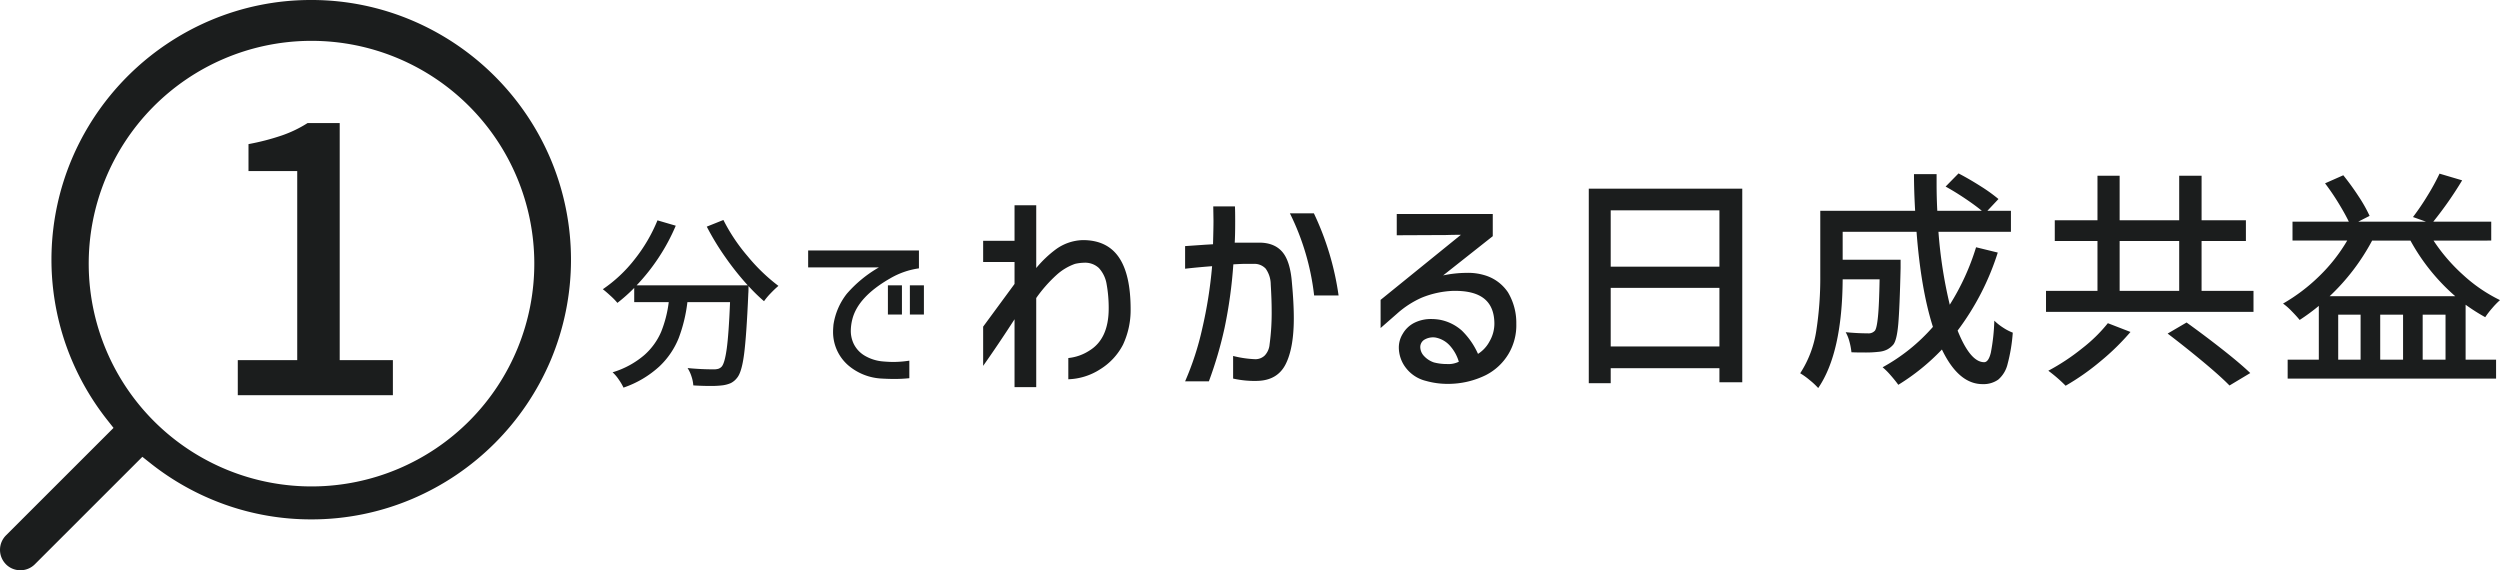
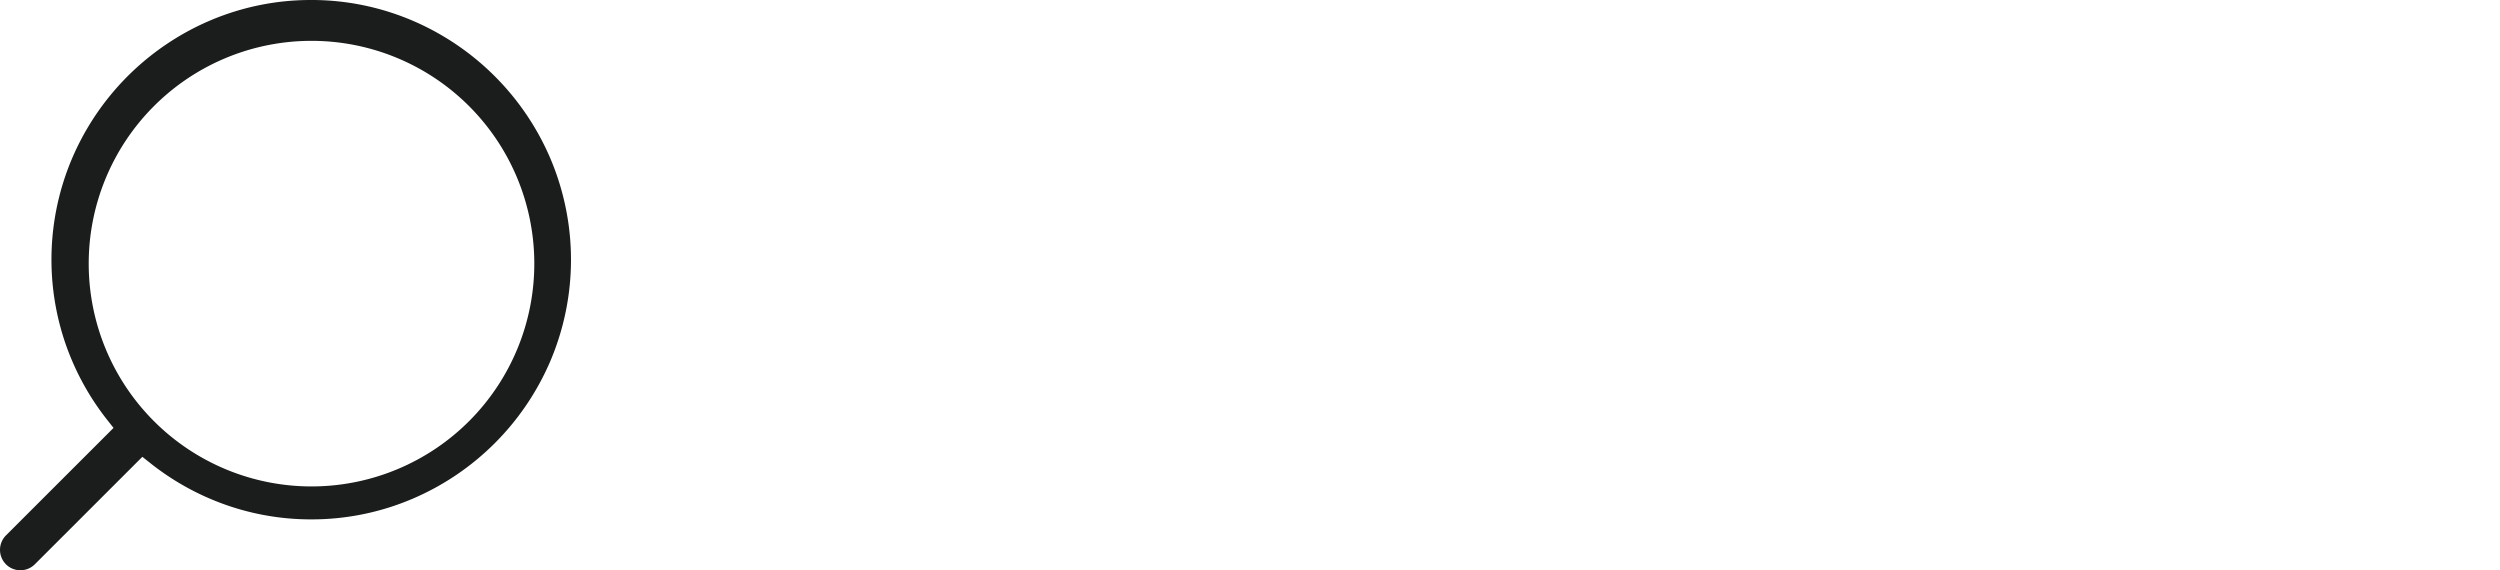
<svg xmlns="http://www.w3.org/2000/svg" width="773.824" height="176.511" viewBox="0 0 773.824 176.511">
  <g id="copy" transform="translate(-285 -123)">
-     <path id="パス_699" data-name="パス 699" d="M8.55-37.336H56.058V22.6H48.986V18.238H15.337v4.643H8.55Zm40.436,6.715H15.337v17.429H48.986ZM15.337,11.524H48.986V-6.62H15.337ZM135.144-17.549A80.446,80.446,0,0,1,122.713,6.595q3.929,9.786,8.216,9.786,1.357,0,2.072-2.964a60.981,60.981,0,0,0,1.072-9.893,16.552,16.552,0,0,0,2.75,2.179,15.424,15.424,0,0,0,2.965,1.536,51.538,51.538,0,0,1-1.607,9.715,9.124,9.124,0,0,1-2.893,4.822,7.891,7.891,0,0,1-4.858,1.393q-7.43,0-12.574-10.715a66.944,66.944,0,0,1-13.5,10.929q-.857-1.214-2.322-2.893a20.956,20.956,0,0,0-2.536-2.536,57.135,57.135,0,0,0,15.574-12.5Q111.354-6.191,110-23.978H87.135v8.643h17.932v2.572q-.286,12.286-.714,17.251t-1.5,6.393a6.543,6.543,0,0,1-2,1.607,7.267,7.267,0,0,1-2.572.679,34.154,34.154,0,0,1-4.358.214q-2.643,0-4.072-.071a20.226,20.226,0,0,0-.607-3.25,11.832,11.832,0,0,0-1.179-2.964q3.644.357,6.858.357a2.6,2.6,0,0,0,2.215-.857q.572-.786.929-4.357t.5-11.5H87.135q-.143,22.787-7.573,33.644a21.849,21.849,0,0,0-2.643-2.464A21.953,21.953,0,0,0,73.99,19.81a33.272,33.272,0,0,0,5-13.286,106.438,106.438,0,0,0,1.215-16.786V-30.478h29.362q-.357-6.215-.357-11.358h7v2.857q0,4.286.214,8.5h13.788Q128.142-32.192,125-34.3t-6-3.679l4-4.072q3.429,1.786,6.894,4a49.916,49.916,0,0,1,5.465,3.929l-3.429,3.643h7.287v6.5H116.783a141.358,141.358,0,0,0,3.5,22.572,73.809,73.809,0,0,0,8.144-17.786ZM198.226-5.691H214.3v6.5H150.075v-6.5h15.931V-21.121H152.79v-6.429h13.217V-41.336h6.858v13.786H191.3V-41.336h6.93v13.786h13.717v6.429H198.226ZM172.865-21.121V-5.691H191.3V-21.121ZM193.583,4.095q5.572,4,11.073,8.322t8.644,7.322l-6.43,3.857q-2.858-2.929-8.323-7.465T187.724,7.524Zm-17.36,2.929a73.939,73.939,0,0,1-9.323,9.108,74.65,74.65,0,0,1-10.752,7.536,45.941,45.941,0,0,0-5.358-4.643,66.271,66.271,0,0,0,10.43-6.893,47.349,47.349,0,0,0,8-7.822Zm93.8-28.287a54.94,54.94,0,0,0,9.252,10.715A47.318,47.318,0,0,0,290.6-2.834a24.8,24.8,0,0,0-2.429,2.5,26.078,26.078,0,0,0-2.143,2.786,58.813,58.813,0,0,1-6.073-3.857v17h9.43v5.857H224.874V15.6h9.645V-1.048a64.087,64.087,0,0,1-5.93,4.357Q227.731,2.238,226.16.63a19.439,19.439,0,0,0-2.715-2.393,55.539,55.539,0,0,0,11.181-8.465,51.688,51.688,0,0,0,8.68-11.036H226.374v-5.857h17.432q-1.286-2.643-3.286-5.893a72.219,72.219,0,0,0-4.072-5.965l5.644-2.5a78.8,78.8,0,0,1,4.715,6.5,44.77,44.77,0,0,1,3.429,6.072l-3.5,1.786h20.932l-4-1.429a75.974,75.974,0,0,0,4.465-6.572,69.058,69.058,0,0,0,3.751-6.857l7,2.072a114.66,114.66,0,0,1-8.93,12.786h17.932v5.857ZM276.74-4.048a62.685,62.685,0,0,1-13.86-17.215H251.021A66.423,66.423,0,0,1,237.876-4.048ZM247.449,15.6V1.666h-6.93V15.6Zm13.145,0V1.666h-7.073V15.6Zm6.072,0h7.073V1.666h-7.073Z" transform="translate(768.225 218.727)" fill="#1b1d1d" />
-     <path id="パス_696" data-name="パス 696" d="M20.781,21.138H14.066v-21Q9.137,7.78,4.35,14.566V2.423l9.716-13.215v-6.786H4.35V-24.15h9.716v-11h6.715v19.429a35.037,35.037,0,0,1,6.072-5.786,14.846,14.846,0,0,1,8.359-2.857q7.5,0,11.145,5.322T50-2.934A25.245,25.245,0,0,1,47.643,7.995a19.376,19.376,0,0,1-7.108,7.643,19.276,19.276,0,0,1-9.823,3.072V12.138a14.672,14.672,0,0,0,6.5-2.286q6-3.643,6-13.072a41.514,41.514,0,0,0-.643-7.5,9.649,9.649,0,0,0-2.393-5,6.206,6.206,0,0,0-4.537-1.643,13.712,13.712,0,0,0-2.858.357,16.834,16.834,0,0,0-5.715,3.429,42.69,42.69,0,0,0-6.287,7.143Zm46.08-43.645,6.215-.429,2.429-.143q.143-5.143.143-7.286l-.071-4.429h6.715q.071,1.429.071,4.643,0,4.286-.143,6.572h7.573q4.715,0,7.18,2.893t2.965,9.679q.572,6.143.572,10.858,0,9.143-2.5,14.143t-8.644,5.215a30.314,30.314,0,0,1-7.644-.714v-7a32.576,32.576,0,0,0,6.787,1,4.11,4.11,0,0,0,3.036-1.179,5.67,5.67,0,0,0,1.465-3.393,71.756,71.756,0,0,0,.643-10.429q0-3.429-.286-8.143a8.51,8.51,0,0,0-1.572-4.893,4.771,4.771,0,0,0-3.786-1.464H85.078q-.714,0-3.286.143A143.949,143.949,0,0,1,79.077,2.816a123.158,123.158,0,0,1-4.858,16.536H66.861A88.632,88.632,0,0,0,72.148,3.1,136.57,136.57,0,0,0,75.22-16.292q-4.644.357-8.359.786ZM106.725-32.65a87.47,87.47,0,0,1,7.644,25.43H106.8a76.39,76.39,0,0,0-7.5-25.43Zm25.647.214h29.72v6.857l-15.36,12.143a35.538,35.538,0,0,1,7.216-.786,17.6,17.6,0,0,1,5.572.714,13.136,13.136,0,0,1,7.287,5.322,18.5,18.5,0,0,1,2.572,9.75,17.322,17.322,0,0,1-2.429,9.322,17.345,17.345,0,0,1-7,6.536,26.423,26.423,0,0,1-11.716,2.714,24.606,24.606,0,0,1-6.858-.929,11.122,11.122,0,0,1-6.072-3.893,10.366,10.366,0,0,1-2.286-6.607,8.019,8.019,0,0,1,1.214-4.072A8.609,8.609,0,0,1,137.8,1.244,11.378,11.378,0,0,1,143.089.066a15.621,15.621,0,0,1,2.572.214,14.167,14.167,0,0,1,6.894,3.393,23.29,23.29,0,0,1,4.965,7.179,10.185,10.185,0,0,0,3.608-3.929,10.944,10.944,0,0,0,1.465-5.357q0-5.286-3.179-7.822t-9.68-2.393a28.562,28.562,0,0,0-9.645,2.107,29.14,29.14,0,0,0-7.573,4.893l-5.144,4.5V-5.863l24.862-20.144q-2.429,0-4.5.071l-15.36.071ZM144.3,5.78a5.274,5.274,0,0,0-3.429.714,2.666,2.666,0,0,0-1.215,2.286,4.1,4.1,0,0,0,1.072,2.643,7.4,7.4,0,0,0,3.143,2.072,15.879,15.879,0,0,0,4,.5,7.289,7.289,0,0,0,3.715-.714A12.792,12.792,0,0,0,148.625,8.1,7.986,7.986,0,0,0,144.3,5.78Z" transform="translate(584.963 221.684)" fill="#1b1d1d" />
-     <path id="パス_697" data-name="パス 697" d="M38.281-32.96a55.7,55.7,0,0,0,7.487,11.2,56.148,56.148,0,0,0,9.545,9.2,31.532,31.532,0,0,0-2.4,2.286,20.023,20.023,0,0,0-2.058,2.457,55.324,55.324,0,0,1-4.8-4.686q0,1.714-.057,2.229-.572,13.2-1.315,18.858T42.51,15.9a5.618,5.618,0,0,1-1.943,1.629,9.477,9.477,0,0,1-2.743.714,29.634,29.634,0,0,1-3.543.171q-2.572,0-5.315-.171a10.674,10.674,0,0,0-.543-2.714,11.039,11.039,0,0,0-1.229-2.657q4.058.4,8.059.4a5,5,0,0,0,1.457-.171,2.46,2.46,0,0,0,1-.629q.972-1.029,1.6-5.572T40.338-7.53h-13.2A46.825,46.825,0,0,1,24.45,3.584a24.68,24.68,0,0,1-6,8.8A31.369,31.369,0,0,1,7.361,18.928,16.326,16.326,0,0,0,5.9,16.442a12.116,12.116,0,0,0-1.915-2.257,26.943,26.943,0,0,0,9.83-5.343,20.227,20.227,0,0,0,5.229-7.257A36.842,36.842,0,0,0,21.364-7.53H10.676v-4.4A51.605,51.605,0,0,1,5.475-7.3,21.14,21.14,0,0,0,3.36-9.473Q1.932-10.788.96-11.531a43.42,43.42,0,0,0,9.83-9.229,49.4,49.4,0,0,0,7.087-12.086l5.658,1.657a60.654,60.654,0,0,1-5.287,9.858,61.322,61.322,0,0,1-6.83,8.6H45.825a86.573,86.573,0,0,1-6.944-8.715A80.434,80.434,0,0,1,33.137-30.9ZM64.514-18.274v-5.257H98.806v5.543a24.341,24.341,0,0,0-8.973,3.143Q79.888-9.13,78.174-2.159a15.2,15.2,0,0,0-.457,3.429,9.33,9.33,0,0,0,.8,3.886,8.652,8.652,0,0,0,3.458,3.857,13.183,13.183,0,0,0,5.572,1.8q1.886.171,3.372.171a33.589,33.589,0,0,0,4.915-.4v5.429a42.486,42.486,0,0,1-4.744.229q-1.715,0-3.772-.114a17.22,17.22,0,0,1-10.345-4.057A13.637,13.637,0,0,1,72.23,1.441q0-.571.114-1.943a20.33,20.33,0,0,1,4.144-9.629A38.516,38.516,0,0,1,86.4-18.274ZM89.2-12.731h4.344V-3.7H89.2Zm6.8,0h4.344V-3.7H96.005Z" transform="translate(470.632 224.051)" fill="#1b1d1d" />
-     <path id="パス_694" data-name="パス 694" d="M6.88,14.415h18.4V-44.1H10.195v-8.343A73.483,73.483,0,0,0,20.54-55.131a37.446,37.446,0,0,0,7.944-3.829h9.945V14.415h16.46V25.272H6.88Z" transform="translate(351.721 220.05)" fill="#1b1d1d" />
    <path id="パス_695" data-name="パス 695" d="M170.432,0a6.3,6.3,0,0,0-4.477,1.849l-33.28,33.262-2.493-1.975A80.631,80.631,0,0,0,107.2,20.367a79.381,79.381,0,0,0-26.772-4.624h-.01a79.618,79.618,0,0,0-31.237,6.327A80.944,80.944,0,0,0,6.336,64.88a80.182,80.182,0,0,0,0,62.469A80.538,80.538,0,0,0,13.759,141a81,81,0,0,0,35.412,29.175A79.611,79.611,0,0,0,79.9,176.511h.526a79.578,79.578,0,0,0,31.239-6.331,80.44,80.44,0,0,0,13.653-7.427,80.926,80.926,0,0,0,29.165-35.4,80.043,80.043,0,0,0,1.746-57.893,80.609,80.609,0,0,0-12.664-22.907L141.6,44.064l33.292-33.272a6.34,6.34,0,0,0,0-8.945l0-.006A6.262,6.262,0,0,0,170.432,0ZM80.419,163.868a68.961,68.961,0,1,1,.736-.005l-.012.005Z" transform="translate(461.74 299.511) rotate(180)" fill="#1b1d1d" />
  </g>
</svg>